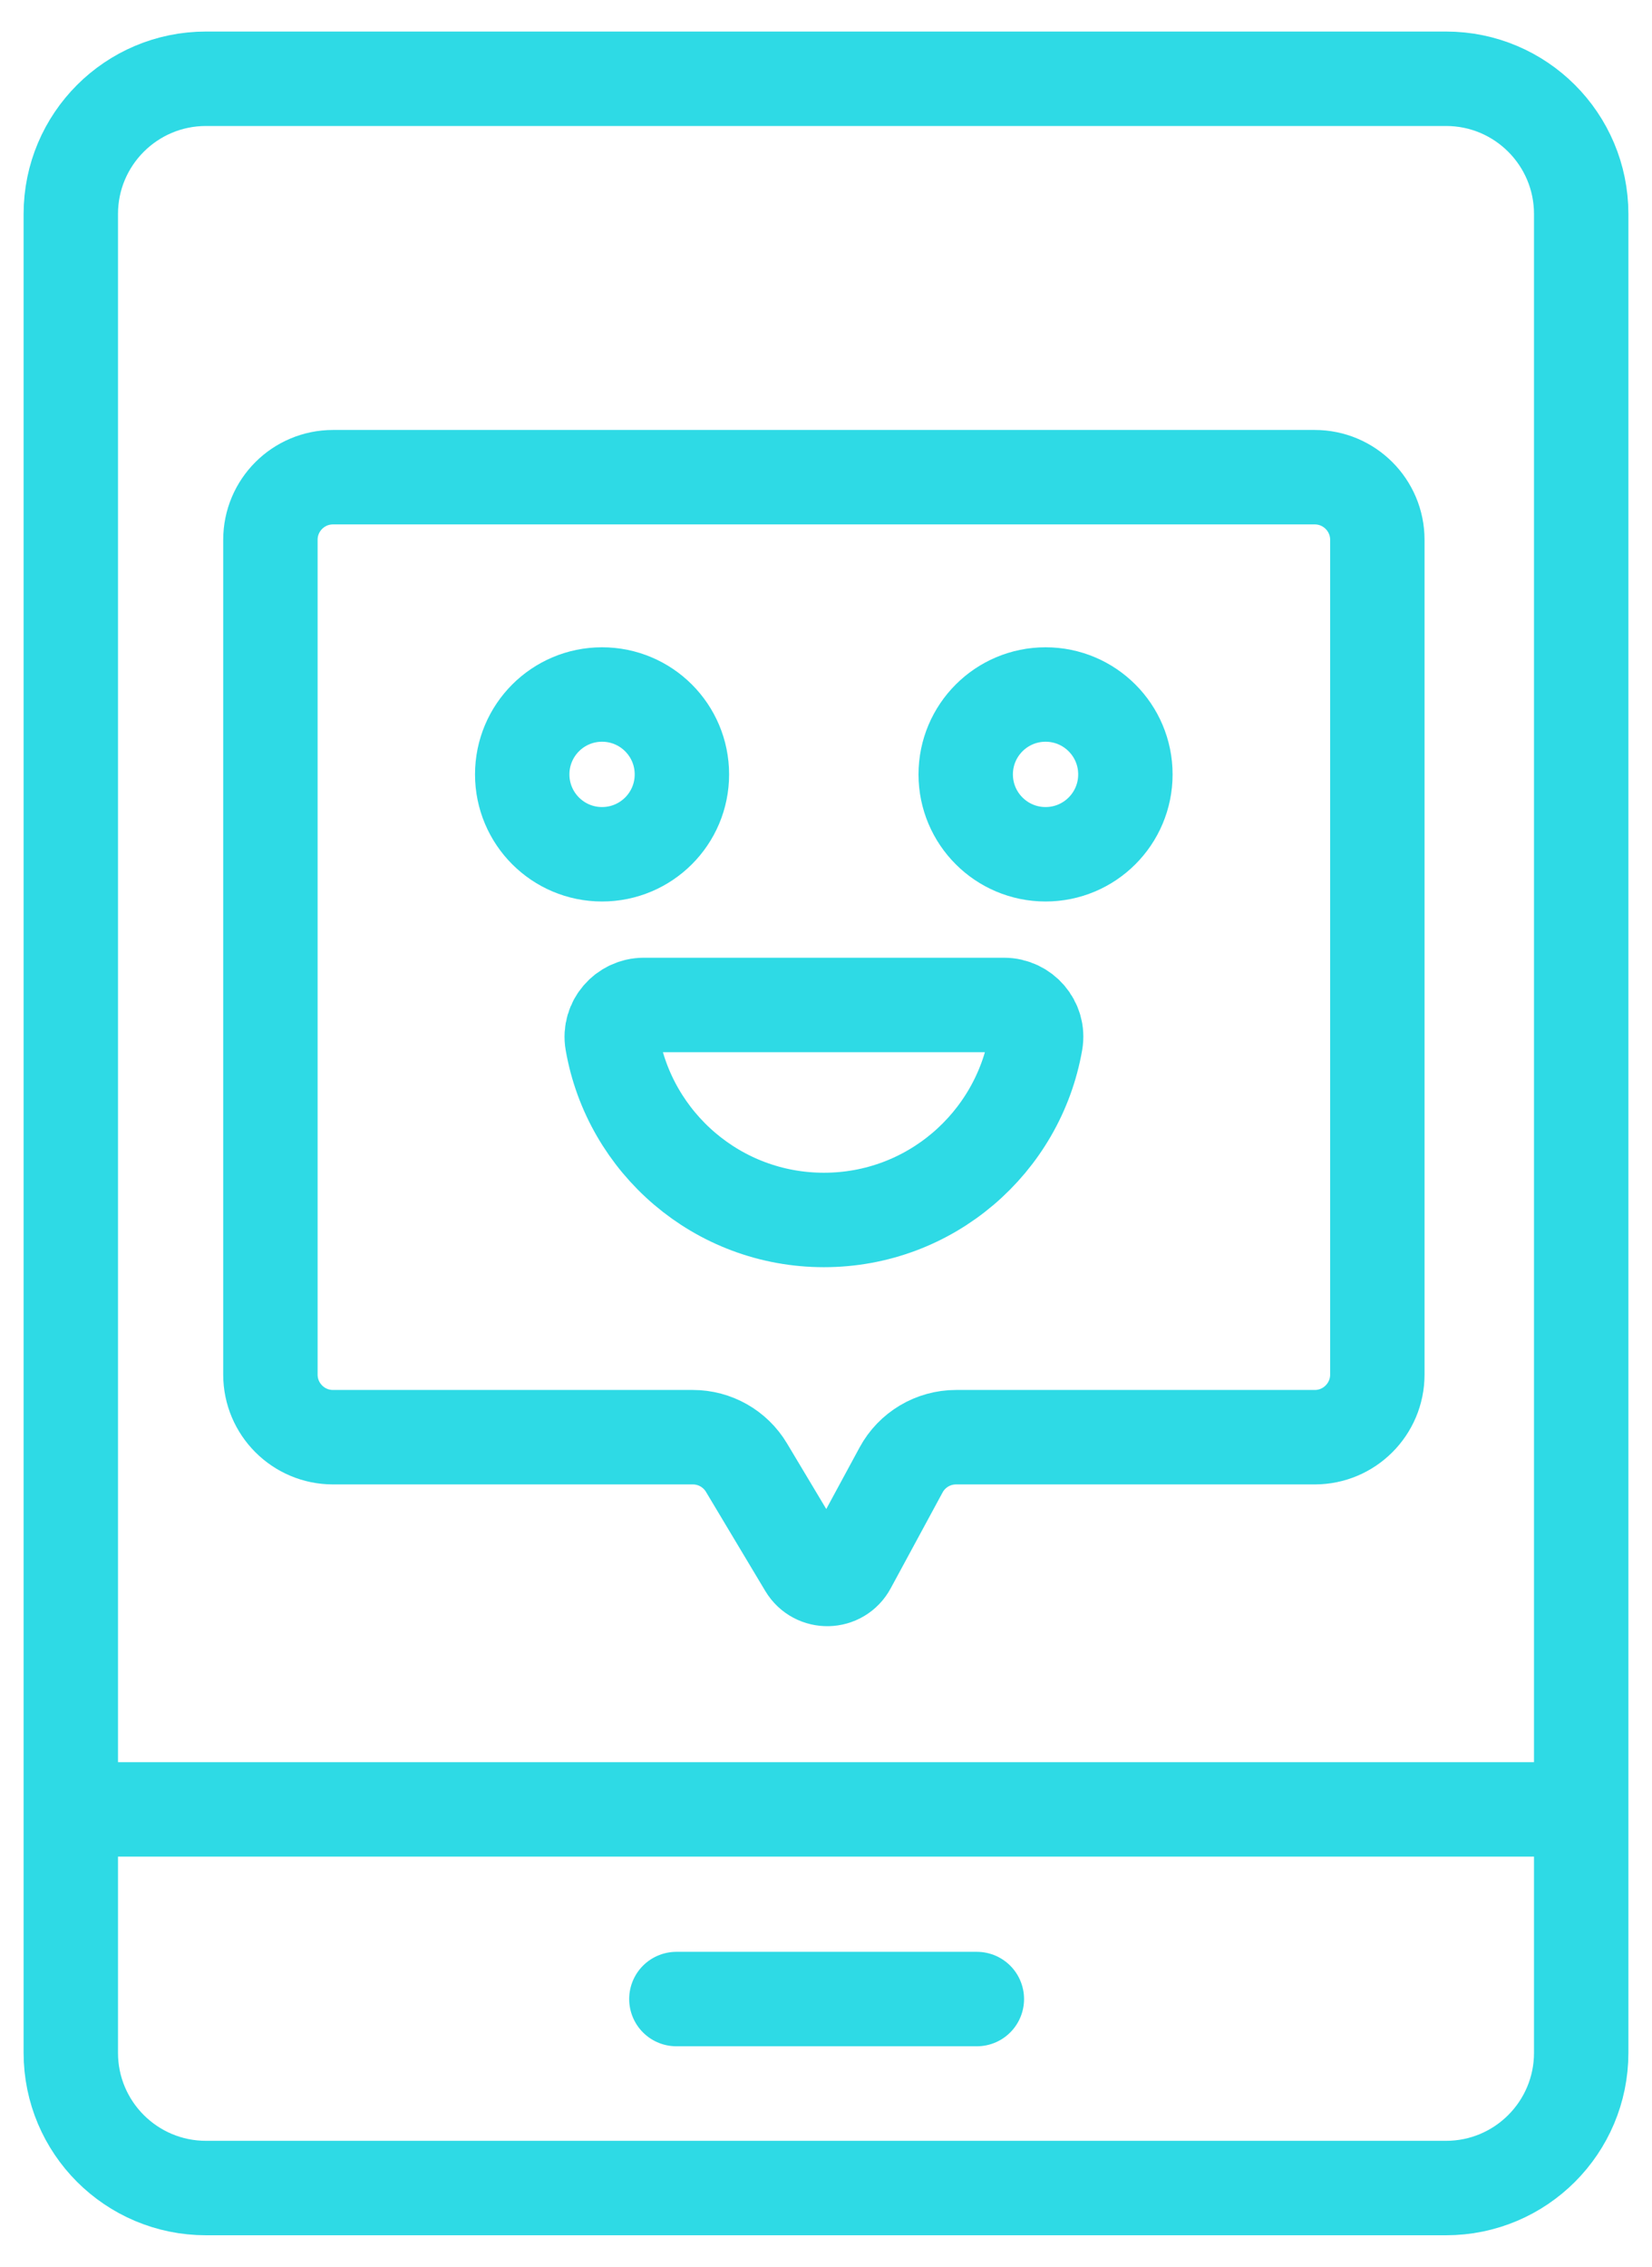
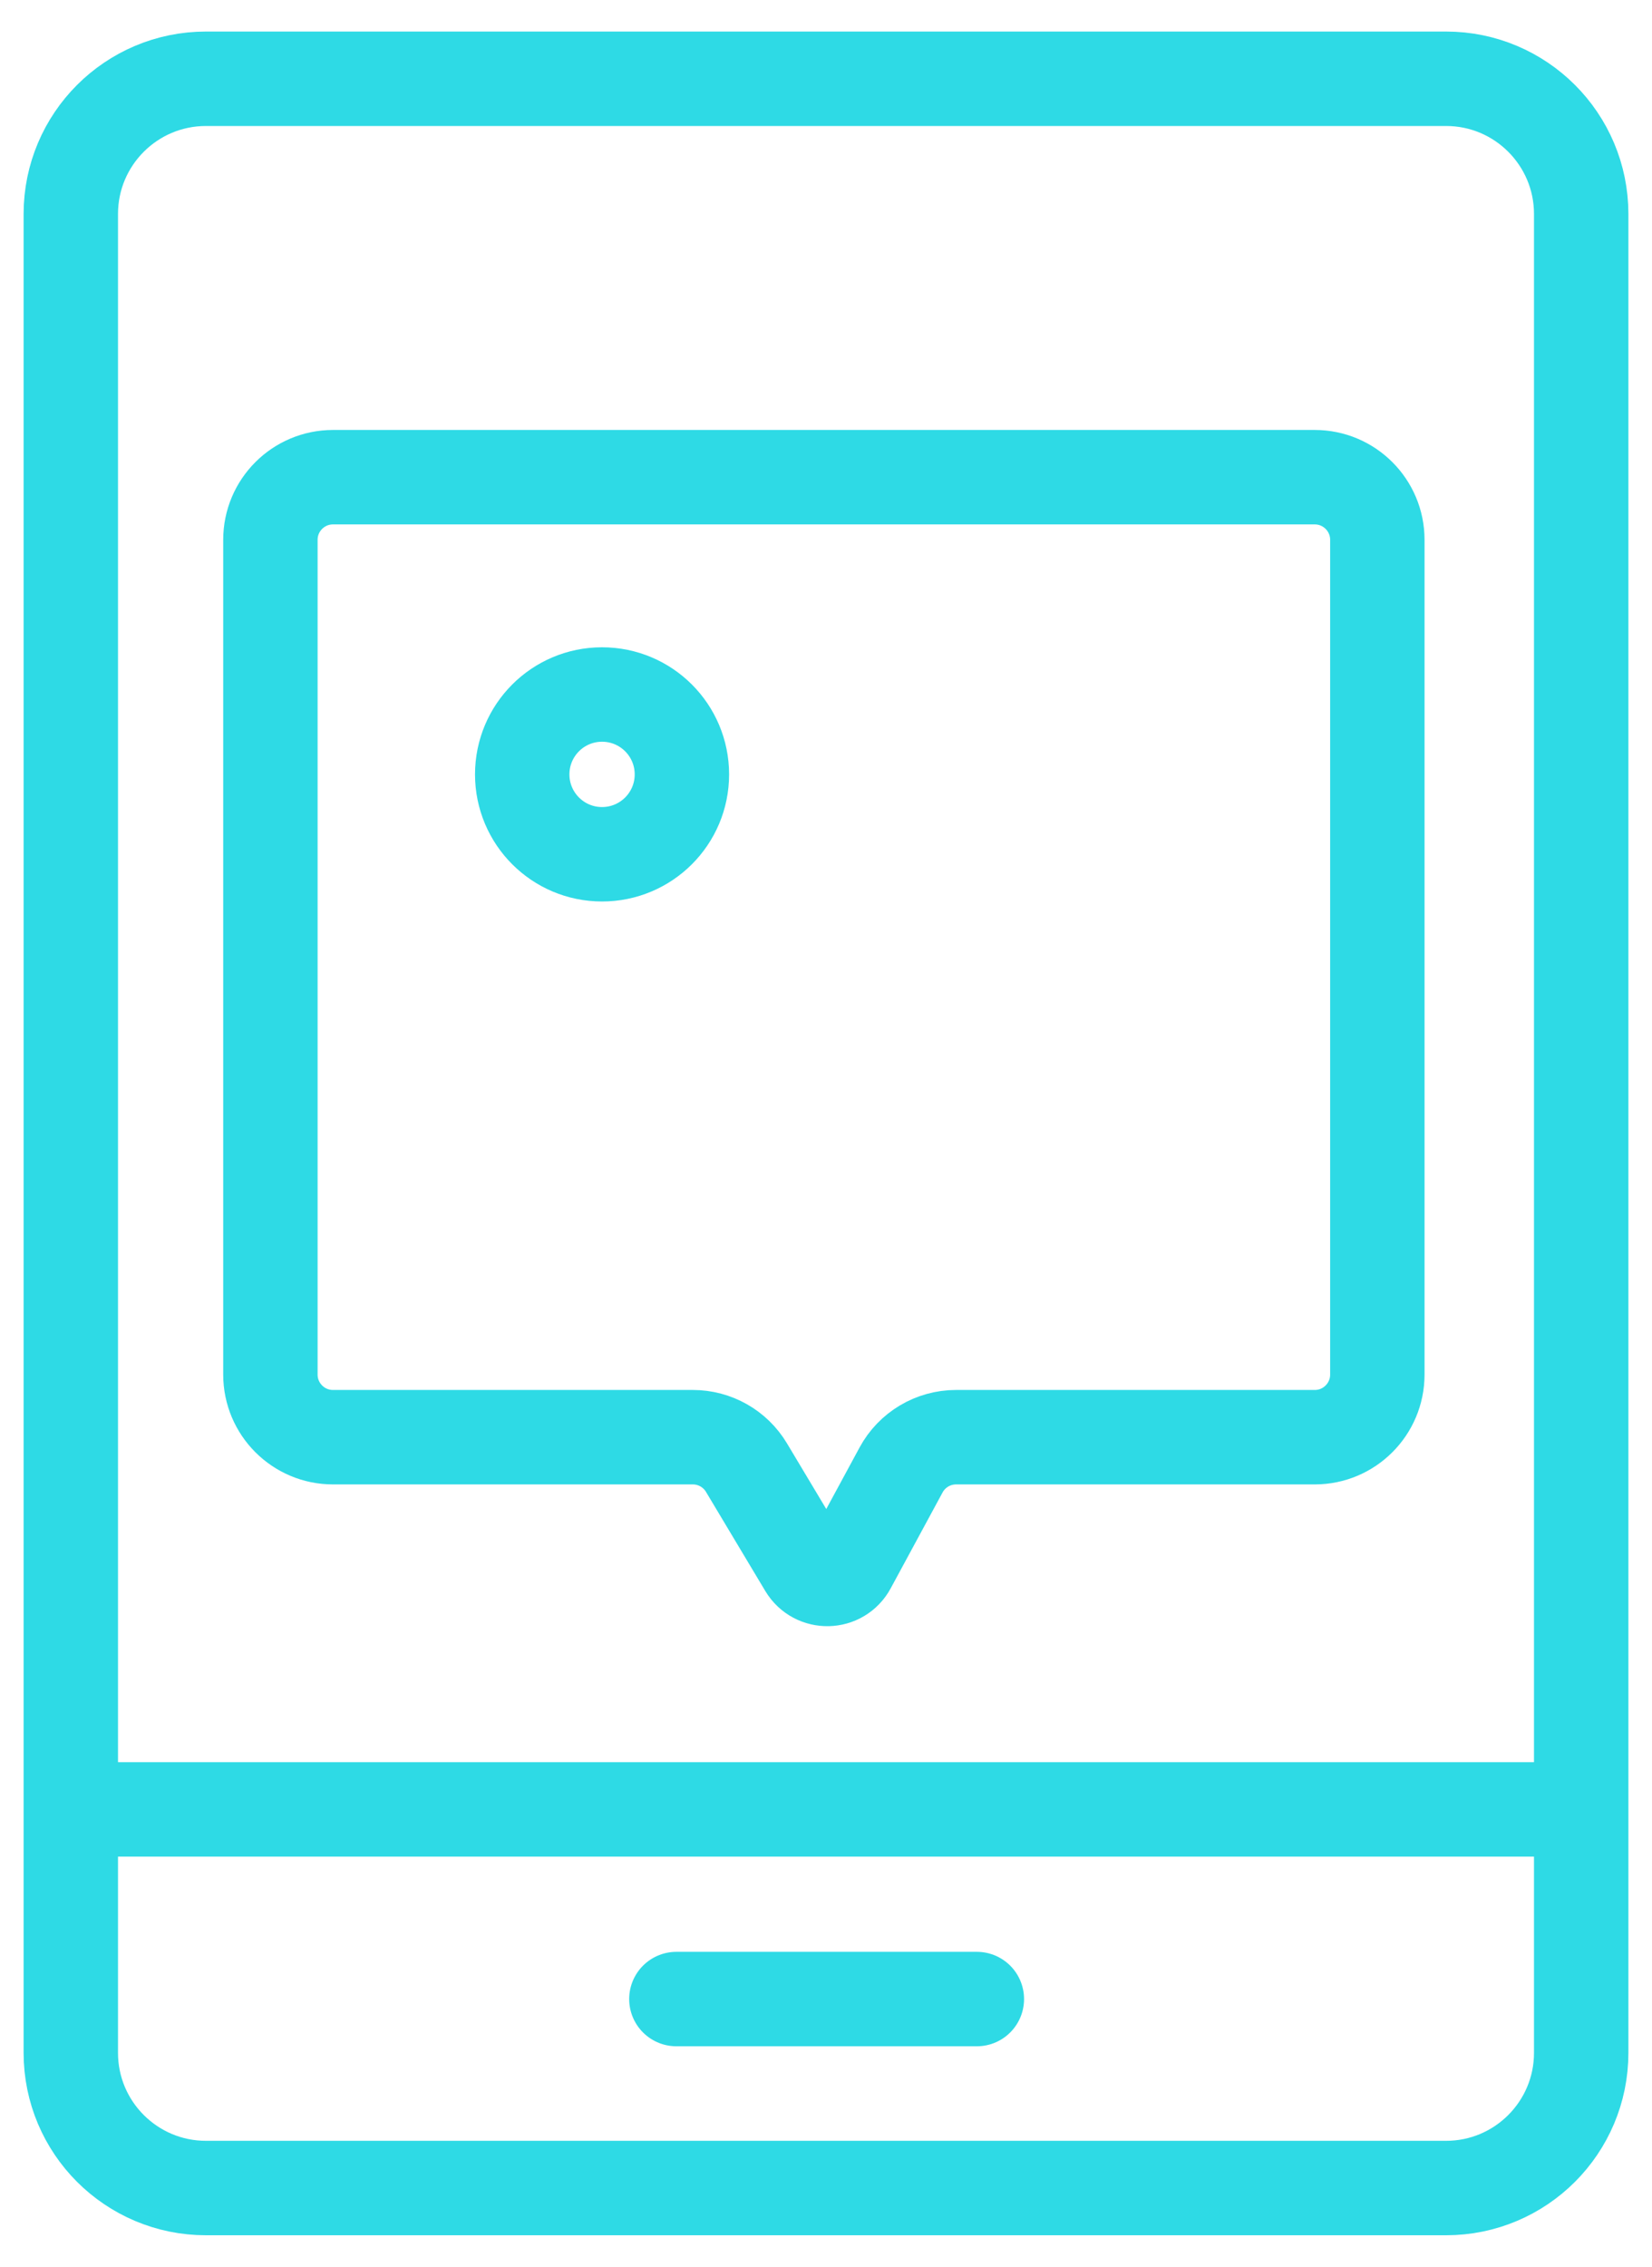
<svg xmlns="http://www.w3.org/2000/svg" width="35" height="48" viewBox="0 0 35 48" fill="none">
  <path d="M30.637 1.668H4.364C2.782 1.668 1.5 2.95 1.5 4.532V43.47C1.5 45.052 2.782 46.334 4.364 46.334H30.637C32.218 46.334 33.5 45.052 33.5 43.47V4.532C33.5 2.95 32.218 1.668 30.637 1.668Z" stroke="#2EDAE5" stroke-width="2" stroke-linecap="round" stroke-linejoin="round" />
  <path d="M20.696 42.332H14.33" stroke="#2EDAE5" stroke-width="2" stroke-linecap="round" stroke-linejoin="round" />
  <path d="M1.54 38.316H33.314" stroke="#2EDAE5" stroke-width="2" stroke-linecap="round" stroke-linejoin="round" />
  <path d="M12.755 18.09C13.69 18.09 14.447 17.333 14.447 16.399C14.447 15.464 13.69 14.707 12.755 14.707C11.821 14.707 11.064 15.464 11.064 16.399C11.064 17.333 11.821 18.09 12.755 18.09Z" stroke="#2EDAE5" stroke-width="2" stroke-linecap="round" stroke-linejoin="round" />
-   <path d="M22.152 18.09C23.086 18.09 23.843 17.333 23.843 16.399C23.843 15.464 23.086 14.707 22.152 14.707C21.218 14.707 20.46 15.464 20.46 16.399C20.46 17.333 21.218 18.09 22.152 18.09Z" stroke="#2EDAE5" stroke-width="2" stroke-linecap="round" stroke-linejoin="round" />
-   <path d="M13.641 21.281C13.225 21.281 12.899 21.655 12.97 22.066C13.341 24.206 15.208 25.834 17.456 25.834C19.705 25.834 21.569 24.206 21.942 22.066C22.014 21.655 21.688 21.281 21.272 21.281H13.644H13.641Z" stroke="#2EDAE5" stroke-width="2" stroke-linecap="round" stroke-linejoin="round" />
  <path d="M20.256 30.434H27.855C28.587 30.434 29.181 29.84 29.181 29.108V11.431C29.181 10.699 28.587 10.105 27.855 10.105H7.055C6.323 10.105 5.729 10.699 5.729 11.431V29.108C5.729 29.84 6.323 30.434 7.055 30.434H14.678C15.144 30.434 15.576 30.678 15.815 31.078L17.072 33.178C17.284 33.531 17.798 33.52 17.992 33.157L19.09 31.129C19.32 30.702 19.768 30.434 20.256 30.434Z" stroke="#2EDAE5" stroke-width="2" stroke-linecap="round" stroke-linejoin="round" />
</svg>